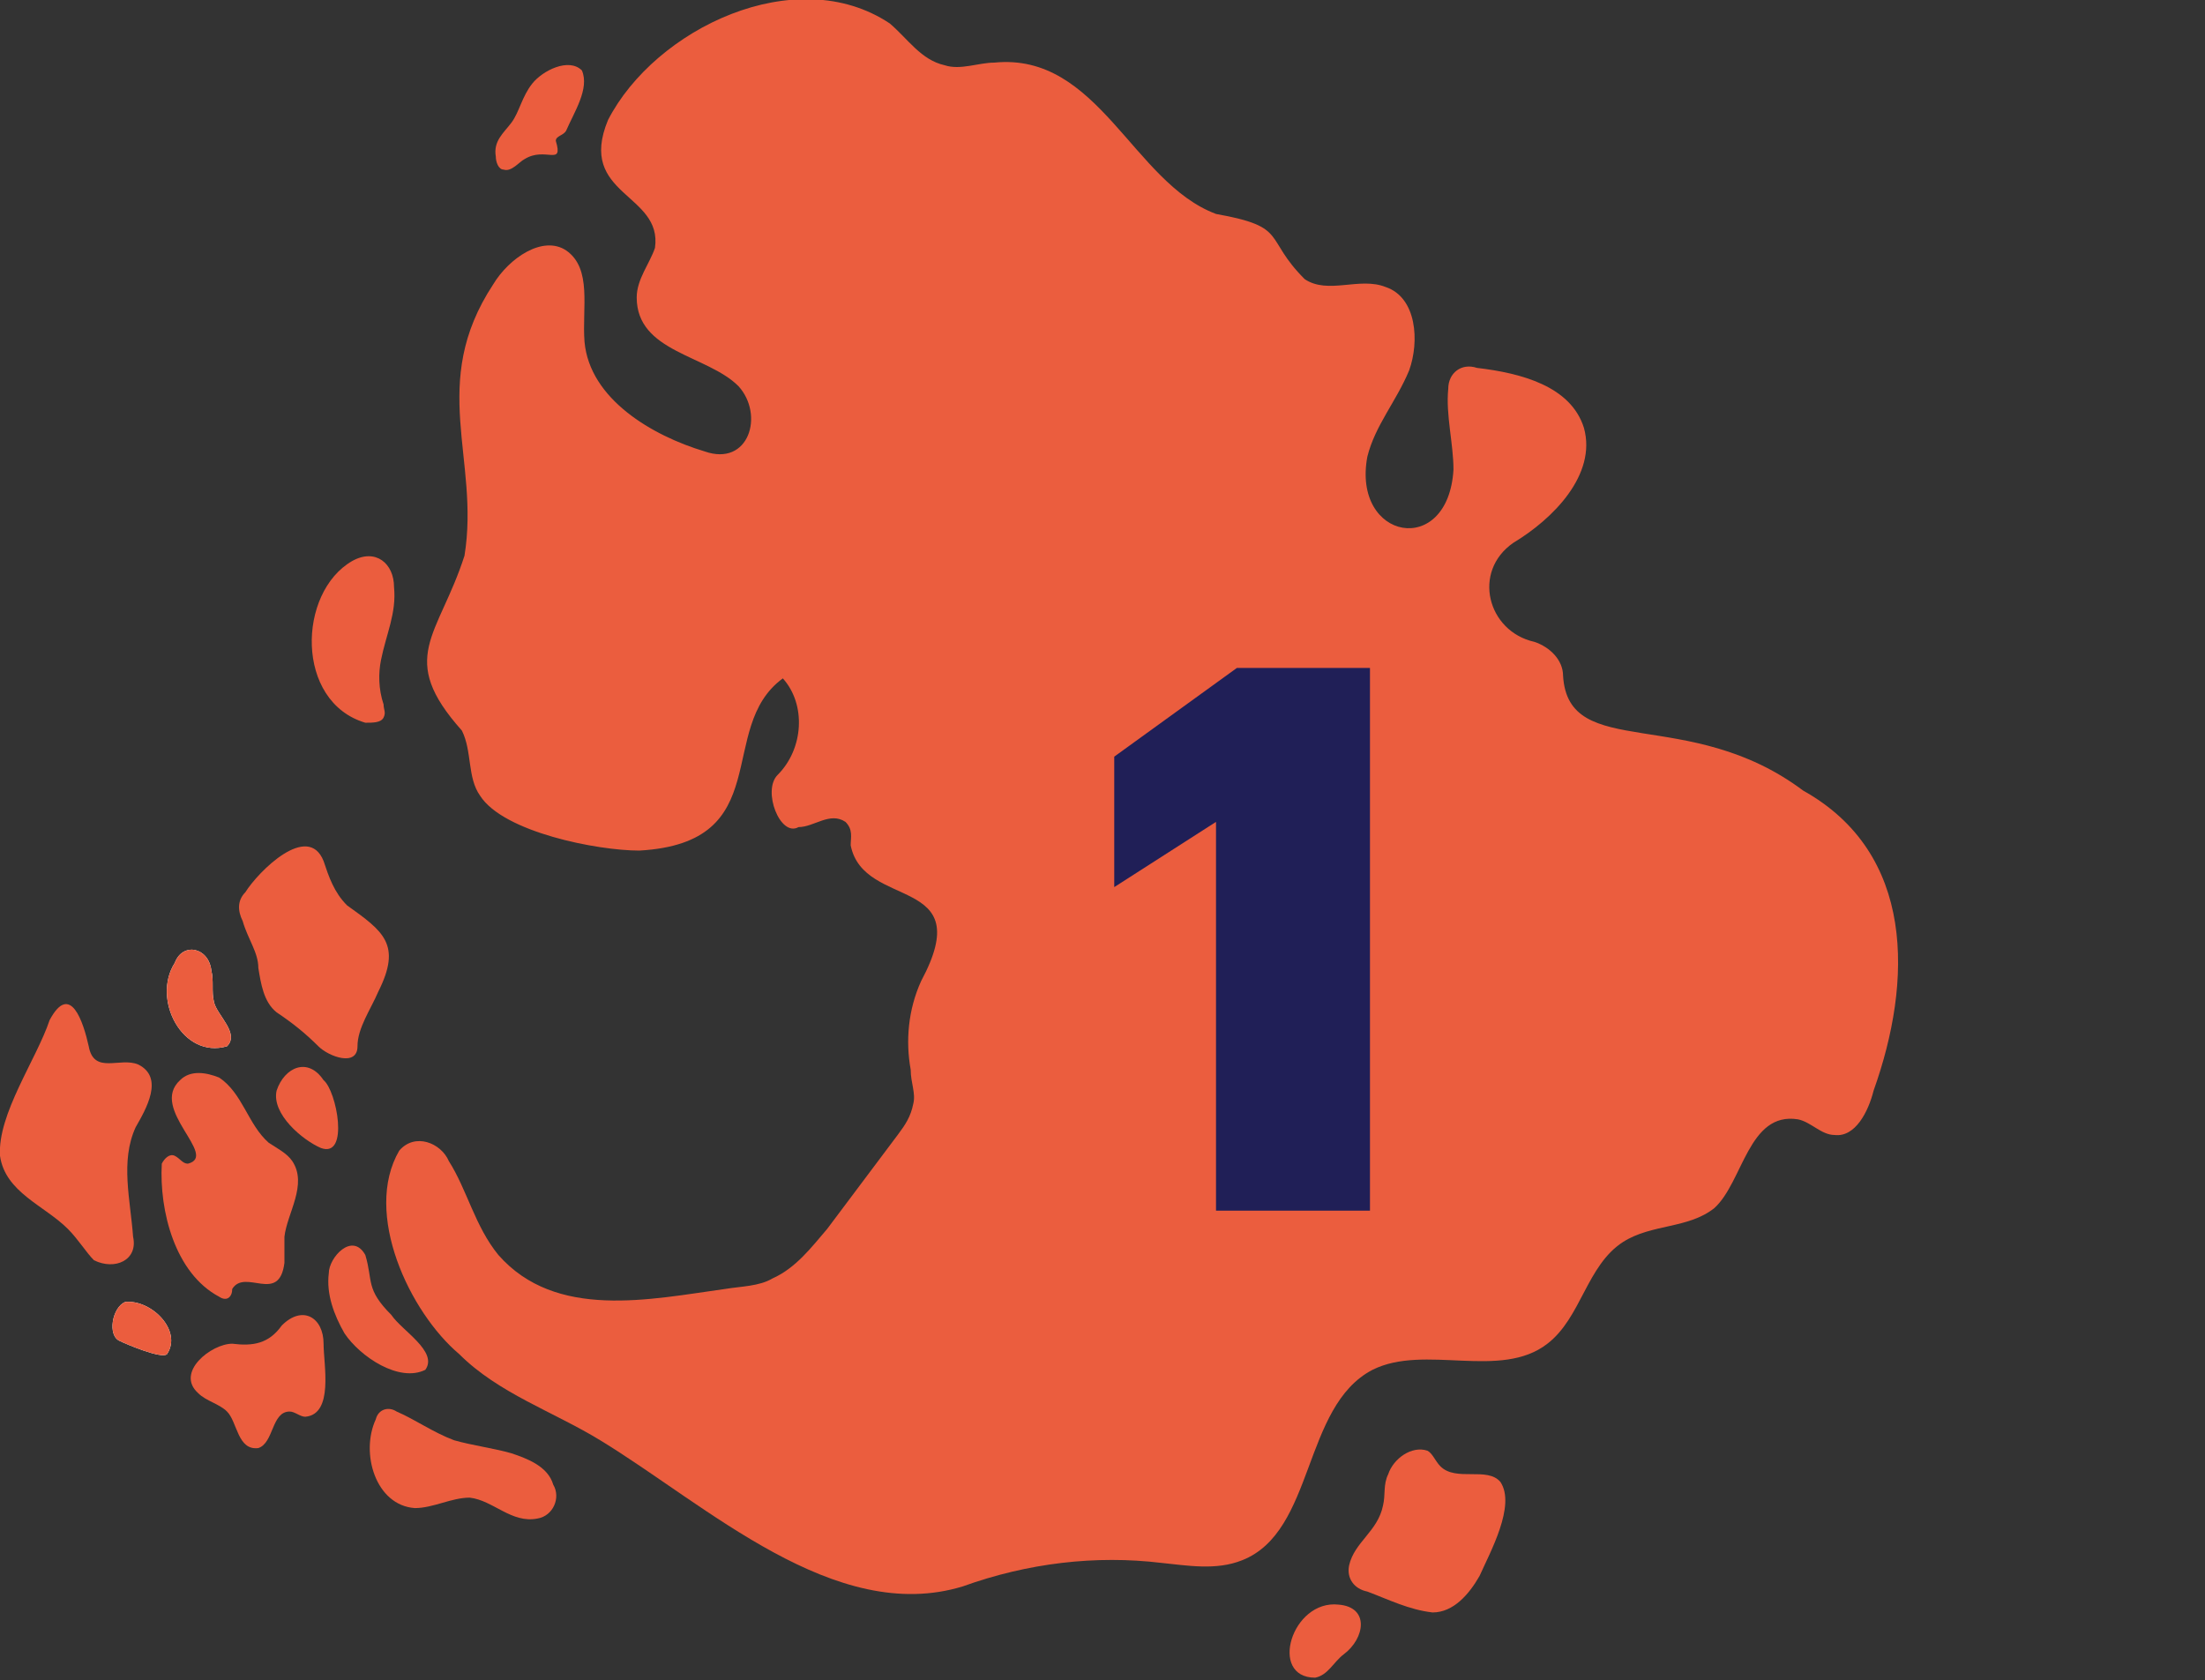
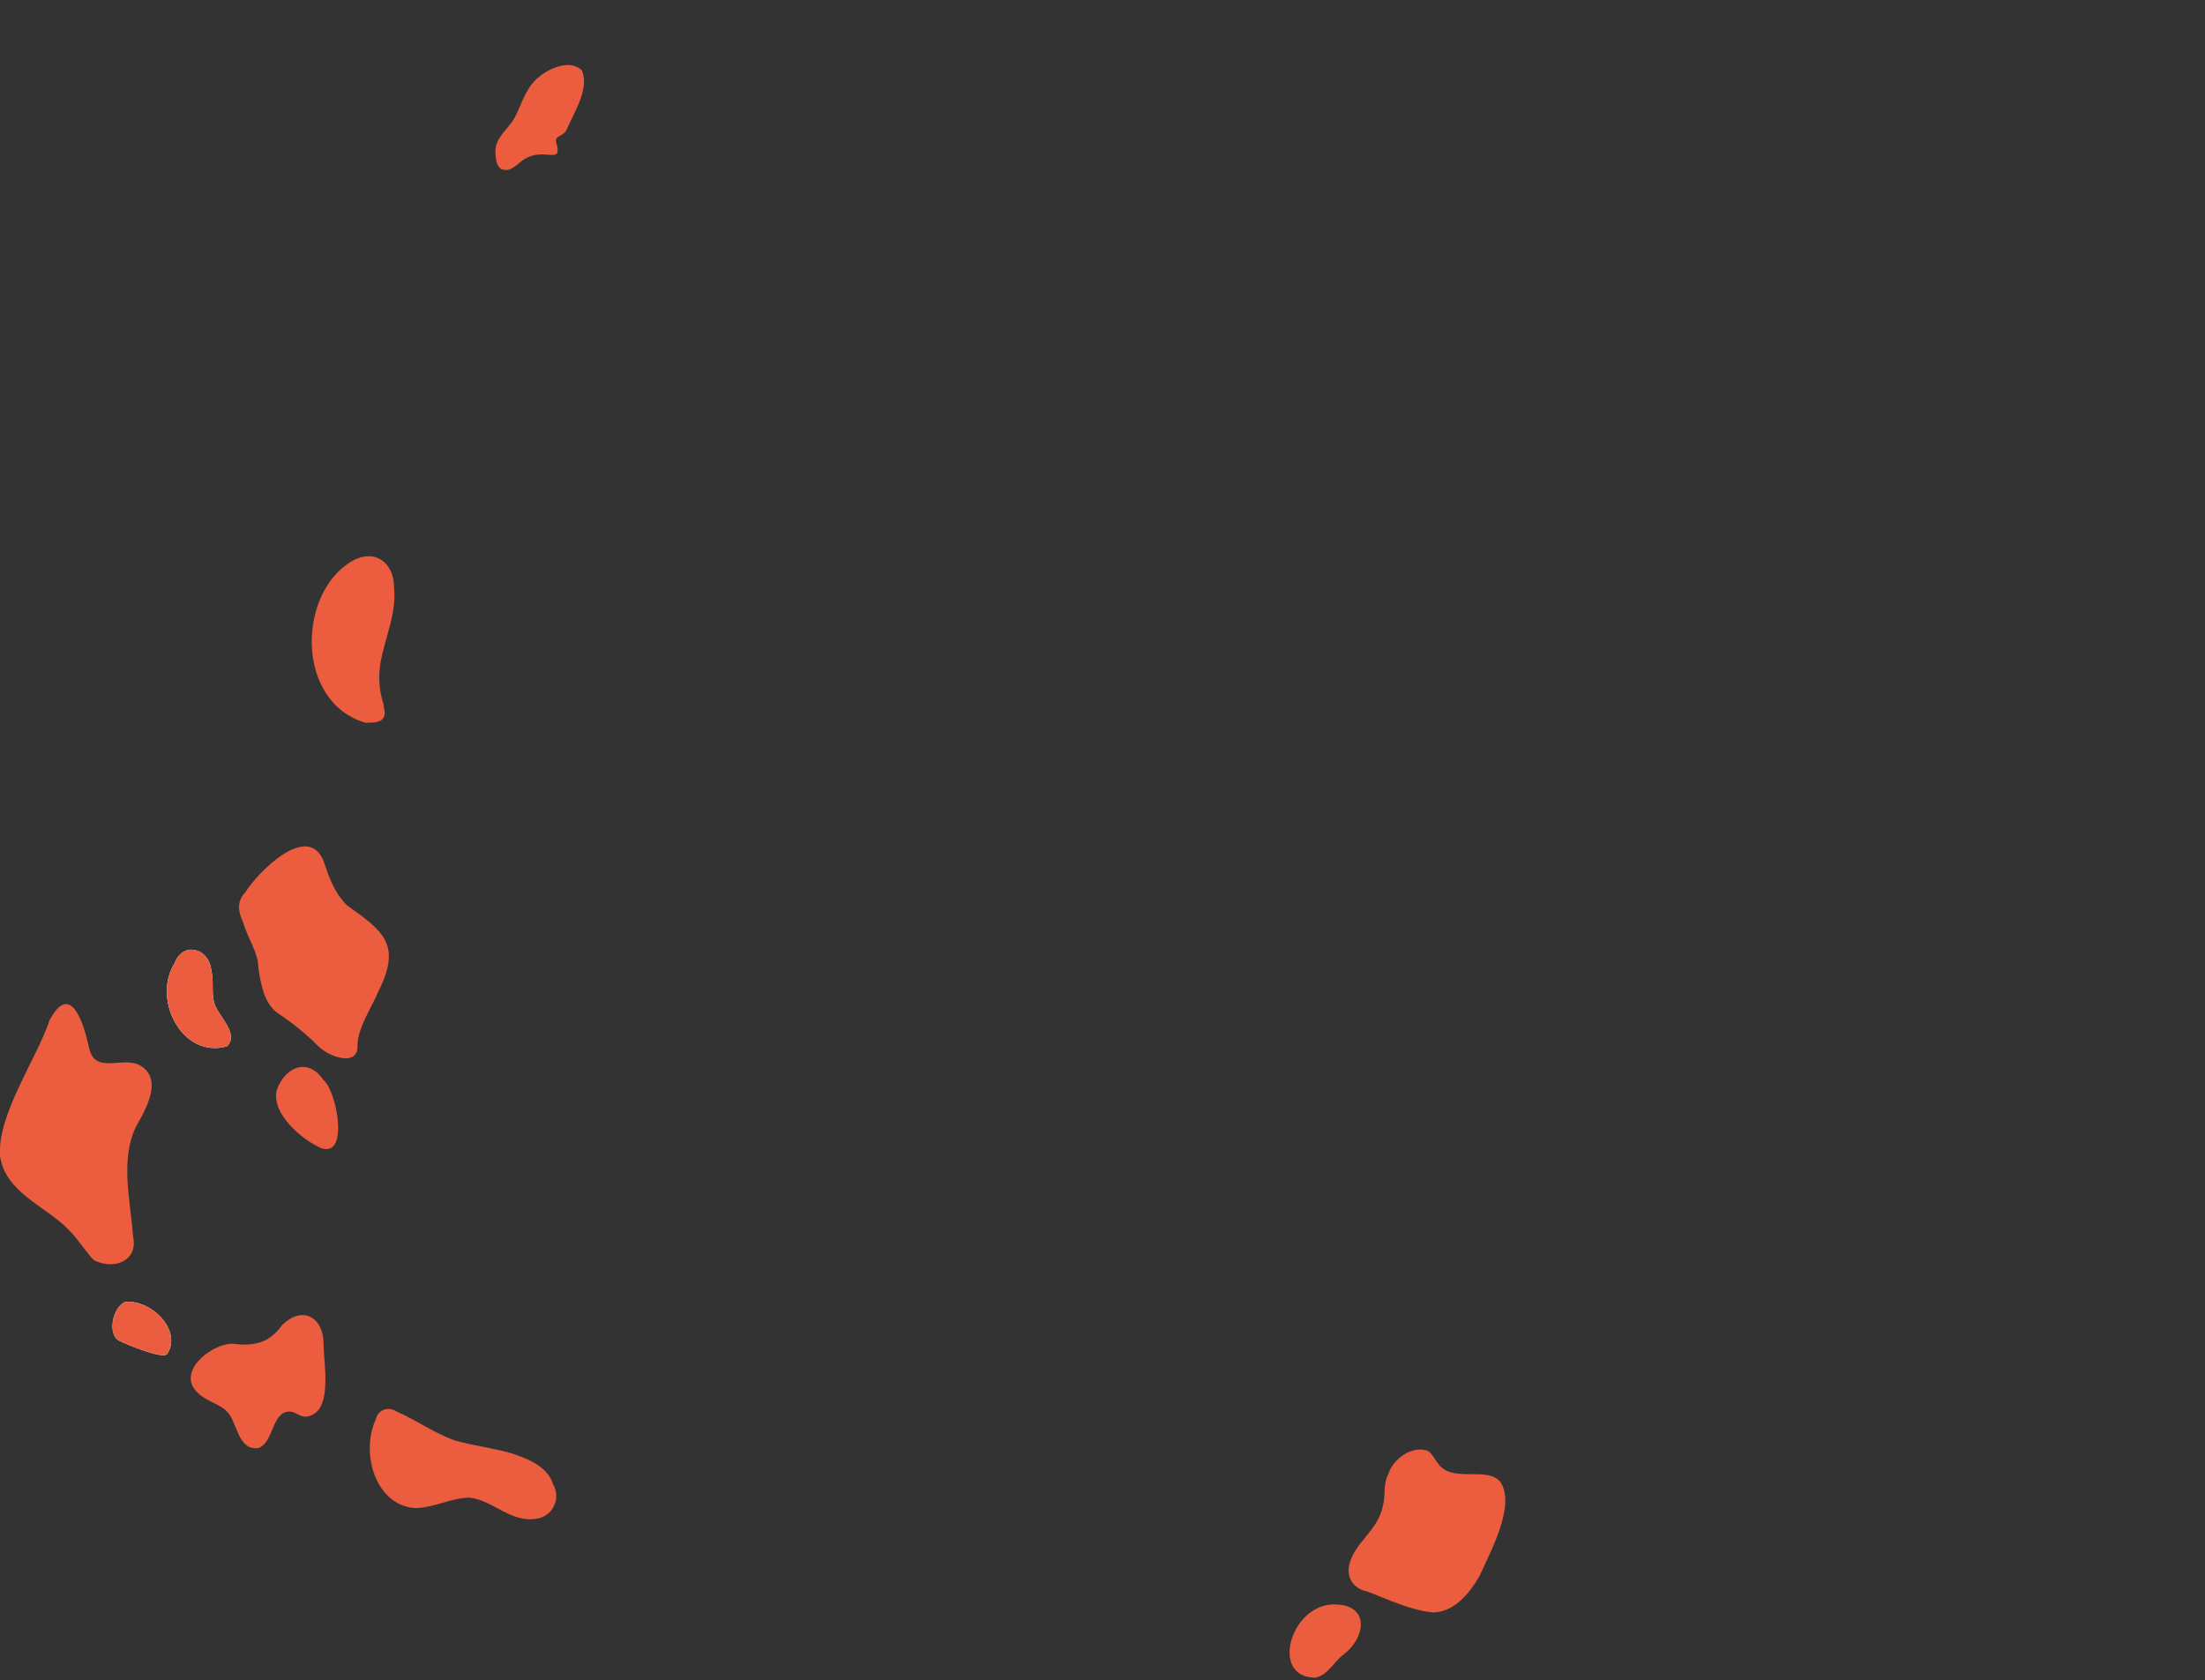
<svg xmlns="http://www.w3.org/2000/svg" version="1.1" id="Layer_1" x="0px" y="0px" viewBox="0 0 84.5 64.4" style="enable-background:new 0 0 84.5 64.4;" xml:space="preserve">
  <rect x="0" y="0" width="84.5" height="64.4" fill="#333333" stroke="none" />
  <style type="text/css">
	.st0{fill:#B2C6FF;}
	.st1{fill:#FFFFFF;}
	.st2{fill:#080639;}
	.st3{fill:#599788;}
	.st4{fill:#F37A20;}
	.st5{fill:#F7F7F5;}
	.st6{fill:#D6D5CB;}
	.st7{fill:#FC4028;}
	.st8{fill:#8DCADA;}
	.st9{fill:#83D0EE;}
	.st10{fill:#201F57;}
	.st11{fill:#EB5D3E;}
	.st12{fill:#5397F2;}
	.st13{fill:#D5A2FB;}
	.st14{fill:#7AA9EB;}
	.st15{clip-path:url(#SVGID_00000093159768574200513120000007853905694015831221_);}
	.st16{opacity:0.335;}
	.st17{fill:#A7B4D1;}
	.st18{fill:#719CDA;}
	.st19{fill:#FFE971;}
	.st20{fill:#FFDC00;}
	.st21{fill:#68D866;}
	.st22{fill:#ACB9DA;}
	.st23{fill:#FF73AD;}
	.st24{fill:#FFBAB8;}
	.st25{fill:#231F20;}
	.st26{opacity:0.44;}
</style>
  <g>
    <g>
      <g>
        <g>
-           <path class="st11" d="M29.8,29.7c1-1,1.1-2.7,0.2-3.7c-2.6,1.9-0.2,6.3-5.5,6.6c-1.6,0-5.2-0.7-6.1-2.1      c-0.5-0.7-0.3-1.7-0.7-2.5c-2.5-2.8-0.9-3.6,0.1-6.7c0.6-3.7-1.4-6.6,1.1-10.4c0.6-1,1.9-1.9,2.8-1.3c1,0.7,0.6,2.2,0.7,3.5      c0.2,2.2,2.6,3.6,4.6,4.2c1.7,0.6,2.3-1.4,1.3-2.5c-1.2-1.2-3.9-1.3-3.9-3.4c0-0.7,0.5-1.3,0.7-1.9c0.3-2.1-3-2-1.8-4.9      c1.8-3.5,7.2-6.1,10.8-3.7c0.7,0.6,1.2,1.4,2.1,1.6c0.6,0.2,1.3-0.1,1.9-0.1c4-0.4,5.3,4.6,8.5,5.8c2.8,0.5,1.8,0.9,3.4,2.5      c0.9,0.6,2.1-0.1,3.1,0.3c1.2,0.4,1.3,2.1,0.9,3.2c-0.5,1.2-1.3,2.1-1.6,3.3c-0.6,3.2,3.1,3.9,3.3,0.5c0-1-0.3-2.1-0.2-3.1      c0-0.6,0.5-1,1.1-0.8c1.7,0.2,3.6,0.7,4.1,2.3c0.5,1.8-1.2,3.5-2.7,4.4c-1.6,1.1-1,3.4,0.8,3.8c0.6,0.2,1.1,0.7,1.1,1.3      c0.2,3.3,4.8,1.1,9.2,4.4c4.3,2.4,4.2,7.3,2.7,11.5c-0.2,0.8-0.7,1.8-1.5,1.7c-0.5,0-0.9-0.5-1.4-0.6c-1.9-0.3-2.1,2.4-3.2,3.4      c-1,0.8-2.4,0.6-3.5,1.3c-1.4,0.9-1.6,2.9-2.9,3.9c-1.8,1.4-4.7,0-6.7,1c-2.7,1.4-2.2,6.2-5,7.3c-1,0.4-2.1,0.2-3.1,0.1      c-2.5-0.3-5.1,0-7.6,0.9c-4.9,1.5-9.8-3.1-13.9-5.6c-1.8-1.1-3.9-1.8-5.4-3.3c-1.9-1.6-3.7-5.4-2.3-7.8c0.6-0.7,1.6-0.3,1.9,0.4      c0.7,1.1,1,2.5,1.9,3.6c2.2,2.5,5.8,1.7,8.7,1.3c0.6-0.1,1.3-0.1,1.8-0.4c0.9-0.4,1.5-1.2,2.1-1.9c0.9-1.2,1.8-2.4,2.7-3.6      c0.3-0.4,0.5-0.7,0.6-1.2c0.1-0.4-0.1-0.8-0.1-1.3c-0.2-1.1-0.1-2.3,0.4-3.4c2.2-4.1-2.2-2.7-2.7-5.2c0-0.3,0.1-0.6-0.2-0.9      c-0.6-0.4-1.2,0.2-1.8,0.2C29.9,32.1,29.2,30.3,29.8,29.7z" />
-         </g>
+           </g>
        <g>
          <path class="st11" d="M53,57.7c0.1-0.4,0-0.8,0.2-1.2c0.2-0.6,0.9-1.1,1.5-0.9c0.2,0.1,0.3,0.4,0.5,0.6c0.6,0.6,1.8,0,2.3,0.6      c0.6,0.9-0.4,2.7-0.8,3.6c-0.4,0.7-1,1.4-1.8,1.4c-0.9-0.1-1.7-0.5-2.5-0.8c-0.5-0.1-0.8-0.5-0.7-1C51.9,59.1,52.8,58.7,53,57.7      z" />
        </g>
        <g>
          <path class="st11" d="M51.3,61.5c1.2,0.1,1,1.3,0.2,1.9c-0.4,0.3-0.6,0.8-1.1,0.9C48.6,64.3,49.5,61.3,51.3,61.5z" />
        </g>
        <g>
          <path class="st11" d="M19.6,55.7c-0.7-0.2-1.5-0.3-2.2-0.5c-0.8-0.3-1.5-0.8-2.2-1.1c-0.3-0.2-0.7-0.1-0.8,0.3      c-0.6,1.3,0,3.3,1.5,3.4c0.7,0,1.4-0.4,2.1-0.4c0.9,0.1,1.6,1,2.6,0.8c0.6-0.1,0.9-0.8,0.6-1.3C21,56.2,20.2,55.9,19.6,55.7z" />
        </g>
        <g>
          <path class="st11" d="M9.3,35.3c-0.2-0.4-0.2-0.8,0.1-1.1c0.5-0.8,2.4-2.7,3-1.2c0.2,0.6,0.4,1.2,0.9,1.7c1.4,1,2.1,1.5,1.2,3.3      c-0.3,0.7-0.8,1.4-0.8,2.1c0,0.8-1.1,0.4-1.5,0c-0.5-0.5-1-0.9-1.6-1.3c-0.5-0.4-0.6-1.1-0.7-1.7C9.9,36.5,9.5,36,9.3,35.3z" />
        </g>
        <g>
          <path class="st1" d="M6.7,36.9C7,36.1,8,36.3,8.1,37.2c0.1,0.4,0,0.8,0.1,1.2c0.1,0.5,1,1.2,0.5,1.7C7,40.6,5.8,38.3,6.7,36.9z" />
        </g>
        <g>
          <path class="st11" d="M6.7,36.9C7,36.1,8,36.3,8.1,37.2c0.1,0.4,0,0.8,0.1,1.2c0.1,0.5,1,1.2,0.5,1.7C7,40.6,5.8,38.3,6.7,36.9z      " />
        </g>
        <g>
-           <path class="st11" d="M6.9,41.4c0.4-0.4,1-0.3,1.5-0.1c0.9,0.6,1.1,1.8,1.9,2.5c0.3,0.2,0.7,0.4,0.9,0.7c0.6,0.9-0.2,2-0.3,2.9      c0,0.3,0,0.7,0,1c-0.2,1.6-1.5,0.2-2,1c0,0.3-0.2,0.5-0.5,0.3c-1.7-0.9-2.3-3.3-2.2-5.1c0.1-0.2,0.3-0.4,0.5-0.3      c0.2,0.1,0.3,0.3,0.5,0.3C8.4,44.3,5.7,42.5,6.9,41.4z" />
-         </g>
+           </g>
        <g>
          <path class="st11" d="M8.9,51.5c0.8,0.1,1.4,0,1.9-0.7c0.8-0.8,1.6-0.3,1.6,0.7c0,0.8,0.4,2.7-0.7,2.8c-0.2,0-0.4-0.2-0.6-0.2      c-0.7,0-0.6,1.2-1.2,1.4c-0.8,0.1-0.8-1-1.2-1.4c-0.3-0.3-0.8-0.4-1.1-0.7C6.7,52.6,8.1,51.5,8.9,51.5z" />
        </g>
        <g>
          <path class="st1" d="M4.8,49.9c1-0.1,2.2,1.1,1.6,2c-0.2,0.2-1.6-0.4-1.8-0.5C4.1,51.2,4.3,50.1,4.8,49.9z" />
        </g>
        <g>
          <path class="st11" d="M4.8,49.9c1-0.1,2.2,1.1,1.6,2c-0.2,0.2-1.6-0.4-1.8-0.5C4.1,51.2,4.3,50.1,4.8,49.9z" />
        </g>
        <g>
-           <path class="st11" d="M14,48.1c0.3,1,0,1.3,1,2.3c0.4,0.6,1.8,1.4,1.3,2.1c-1,0.5-2.5-0.5-3.1-1.4c-0.4-0.7-0.7-1.5-0.6-2.3      C12.6,48.2,13.5,47.2,14,48.1z" />
-         </g>
+           </g>
        <g>
          <path class="st11" d="M10.6,41.8c0.3-0.9,1.2-1.3,1.8-0.4c0.5,0.4,1,3-0.1,2.6C11.6,43.7,10.4,42.7,10.6,41.8z" />
        </g>
        <g>
          <path class="st11" d="M13.5,21.5c0.9-0.5,1.6,0.1,1.6,1c0.1,1-0.3,1.8-0.5,2.8c-0.1,0.5-0.1,1.1,0.1,1.7c0,0.2,0.1,0.3,0,0.5      c-0.1,0.2-0.4,0.2-0.7,0.2C11.3,26.9,11.4,22.7,13.5,21.5z" />
        </g>
        <g>
          <path class="st11" d="M20.4,3.2c0.4-0.5,1.4-1,1.9-0.5C22.6,3.4,22,4.3,21.7,5c-0.1,0.2-0.4,0.2-0.4,0.4c0.3,1-0.4,0.2-1.2,0.7      c-0.2,0.1-0.5,0.5-0.8,0.4C19.1,6.5,19,6.2,19,6c-0.1-0.6,0.3-0.9,0.6-1.3C19.9,4.3,20,3.7,20.4,3.2z" />
        </g>
        <g>
          <path class="st11" d="M1.9,39.1c0.8-1.5,1.3,0.1,1.5,1c0.2,1.1,1.2,0.4,1.9,0.7c1,0.5,0.3,1.7-0.1,2.4c-0.6,1.3-0.2,2.8-0.1,4.2      c0.2,0.9-0.7,1.3-1.5,0.9C3.3,48,3,47.5,2.6,47.1c-0.9-0.9-2.4-1.4-2.6-2.8C-0.1,42.7,1.4,40.6,1.9,39.1z" />
        </g>
      </g>
    </g>
    <g>
-       <path class="st10" d="M46.6,31.5L42.7,34v-5l4.7-3.4h5.1v20.8h-5.9V31.5z" />
-     </g>
+       </g>
  </g>
</svg>